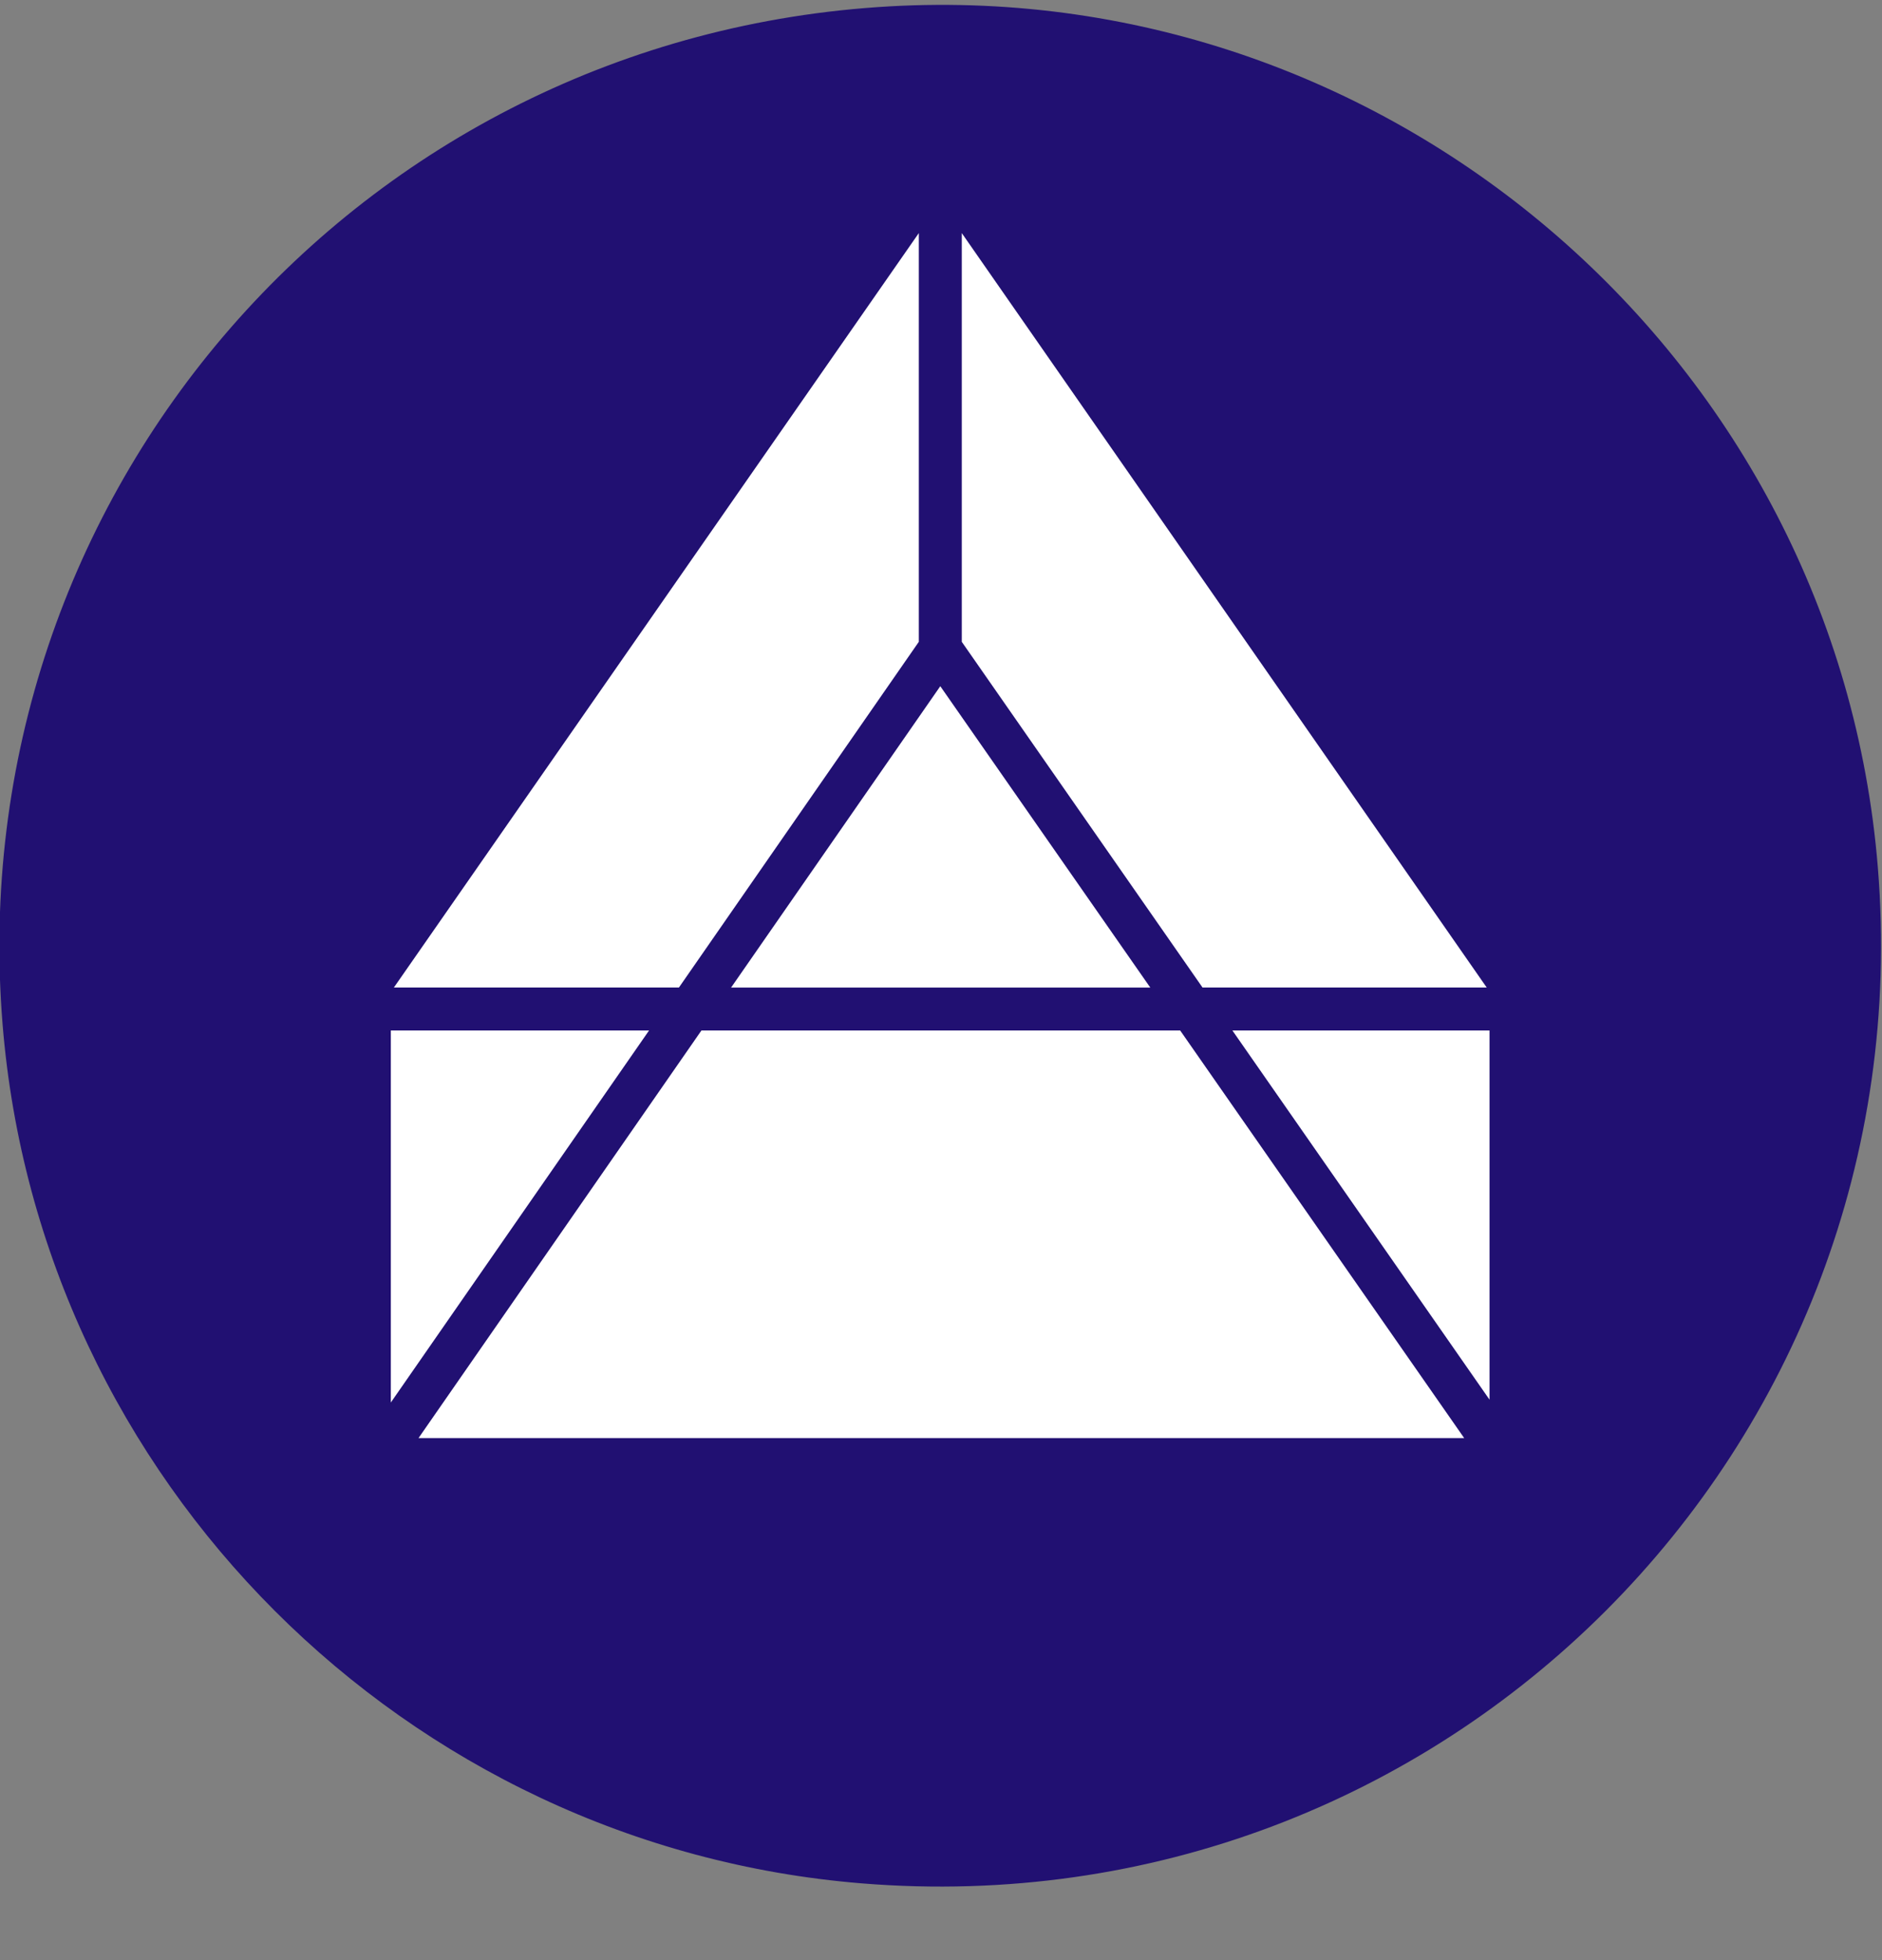
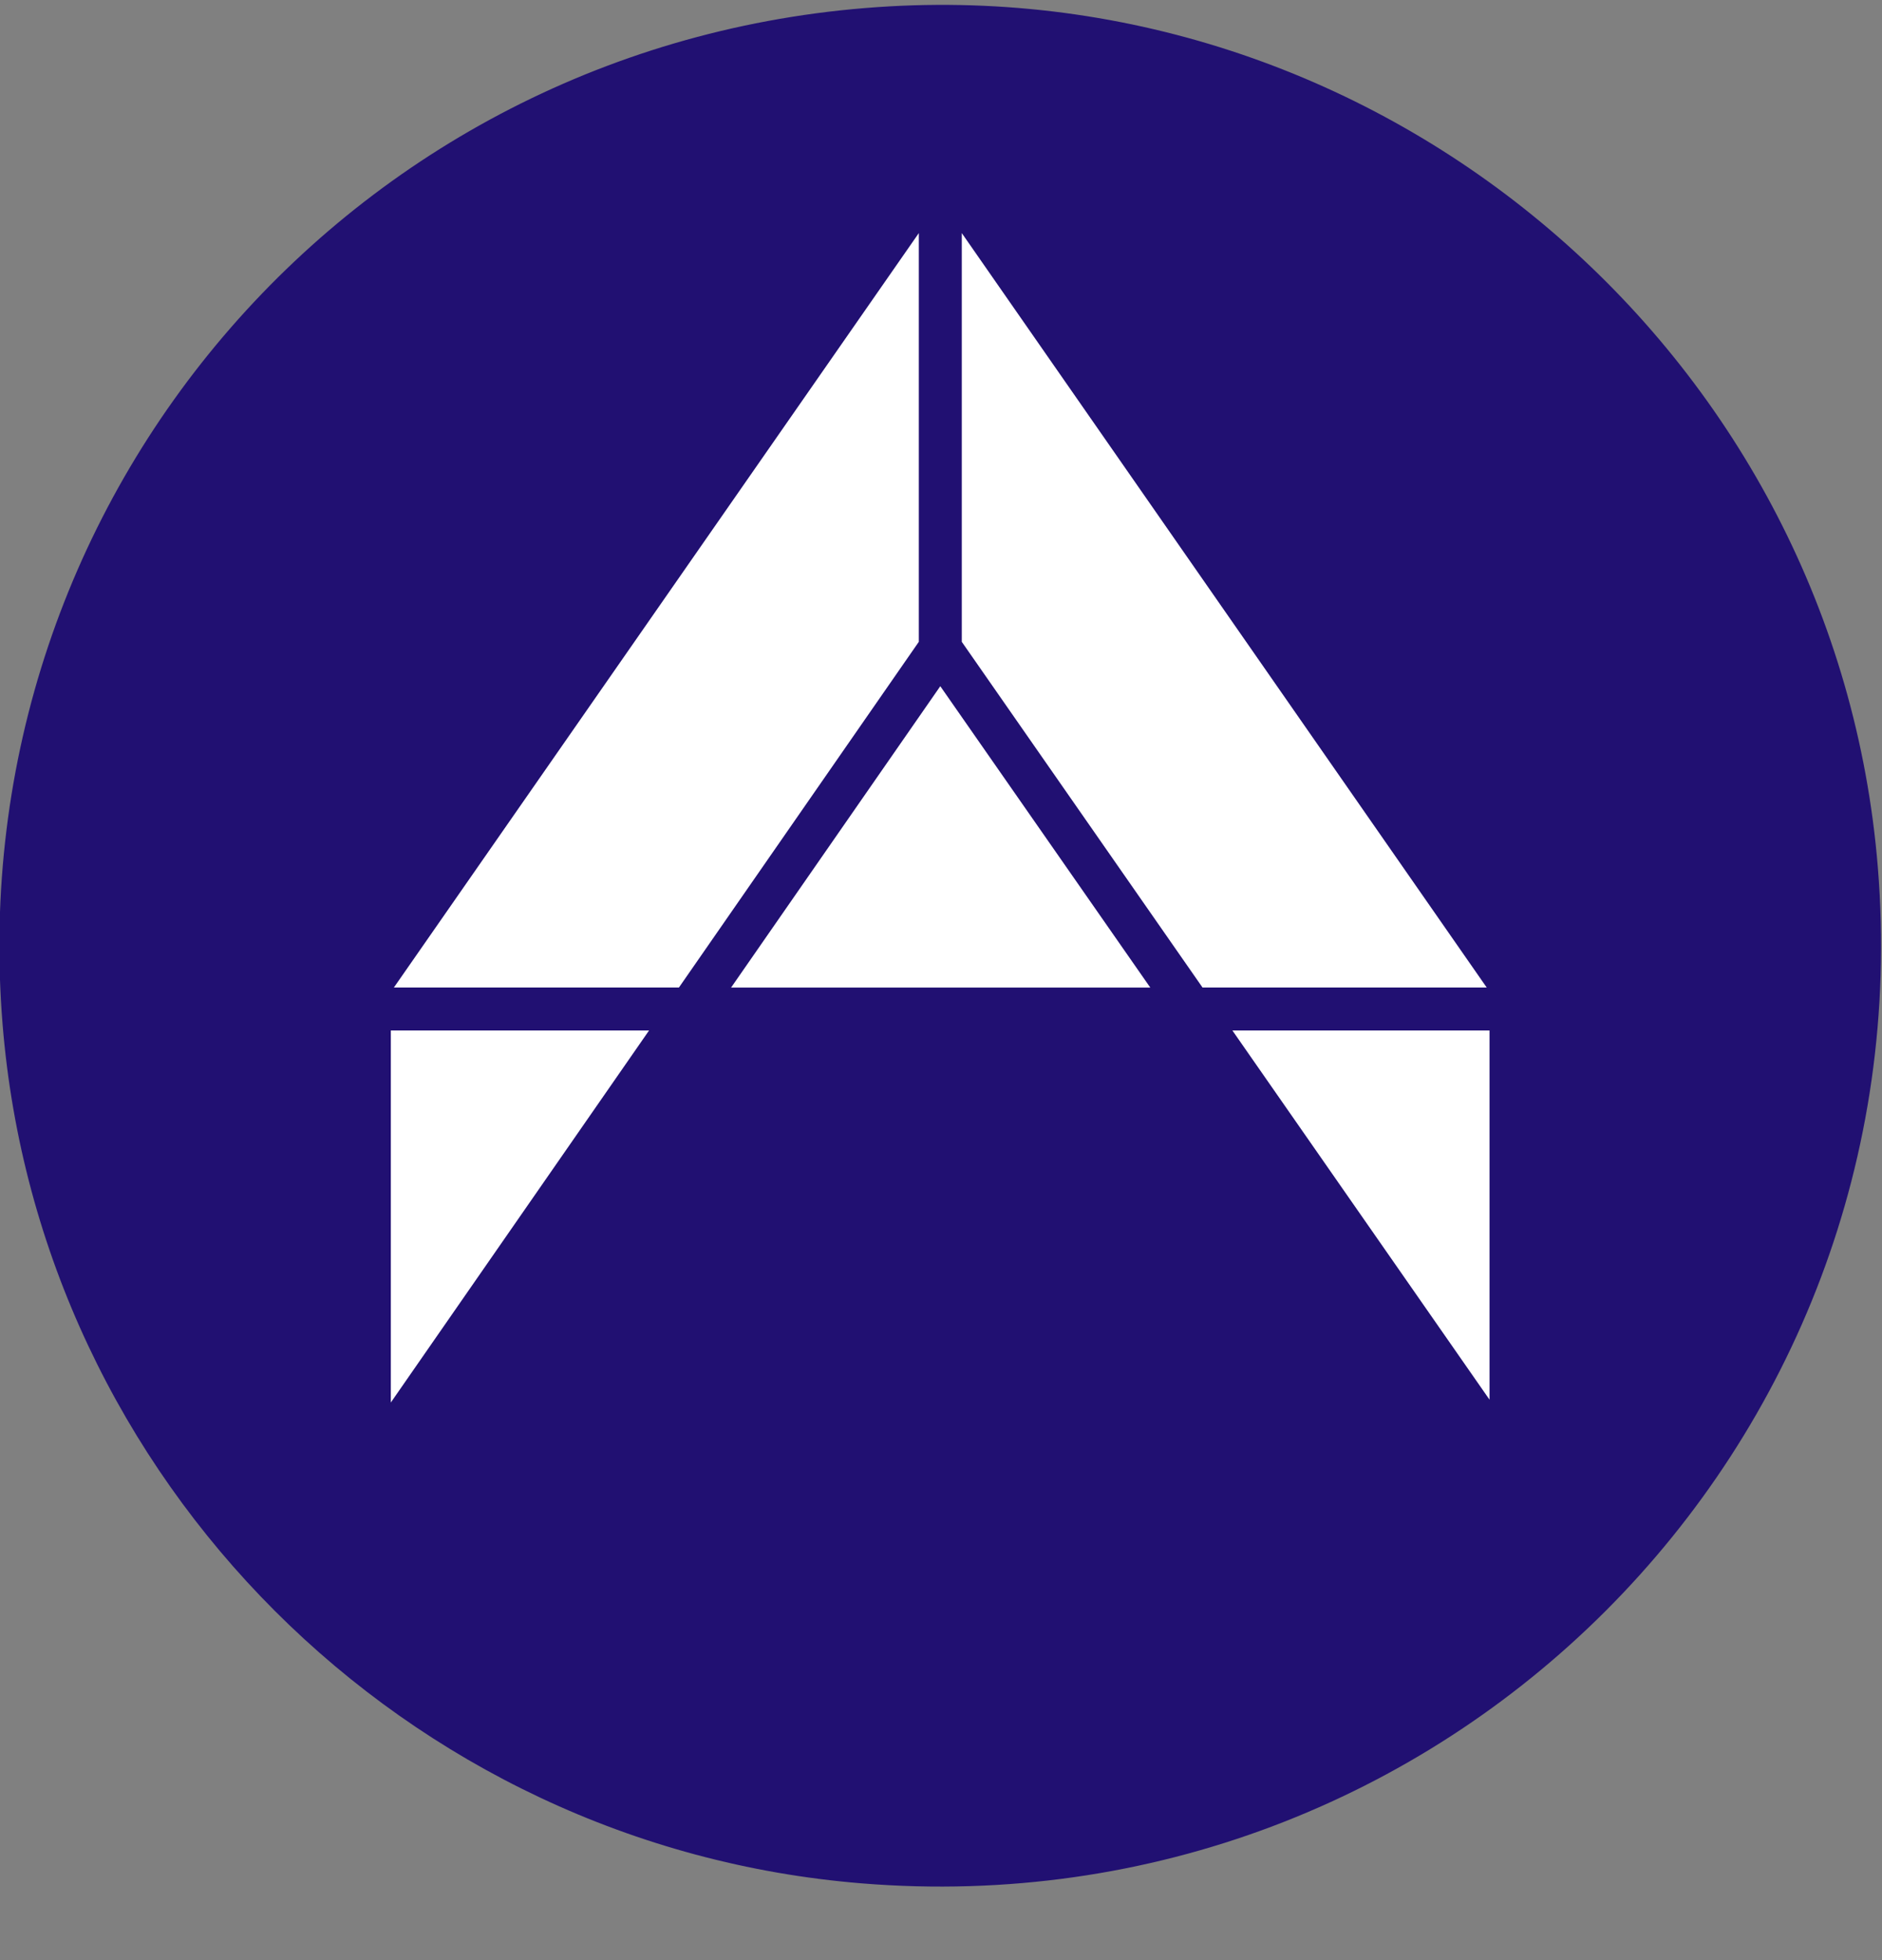
<svg xmlns="http://www.w3.org/2000/svg" width="24" height="25" viewBox="0 0 24 25" fill="none">
  <rect x="0" y="0" width="24" height="25" fill="#808080" stroke="none" />
  <g clip-path="url(#clip0_4397_2278)">
    <path fill-rule="evenodd" clip-rule="evenodd" d="M11.345 0.081C4.571 0.463 -0.517 6.302 0.033 13.065C0.505 18.883 5.171 23.548 10.989 24.021C18.401 24.625 24.55 18.476 23.947 11.063C23.424 4.622 17.796 -0.282 11.345 0.081Z" fill="#211072" />
    <path d="M18.959 12.595L12.265 2.973V8.186L15.335 12.595H18.959Z" fill="white" />
    <path d="M8.658 12.595L11.717 8.186V2.973L5.023 12.595H8.658Z" fill="white" />
    <path d="M9.323 12.596H14.669L11.991 8.752L9.323 12.596Z" fill="white" />
    <path d="M15.716 13.143L18.995 17.852V13.143H15.716Z" fill="white" />
-     <path d="M15.05 13.143H8.945L5.337 18.342H18.672L15.05 13.143Z" fill="white" />
    <path d="M8.277 13.143H4.984V17.888L8.277 13.143Z" fill="white" />
  </g>
  <defs>
    <clipPath id="clip0_4397_2278">
      <rect width="23.996" height="24" fill="white" transform="translate(-0.008 0.062)" />
    </clipPath>
  </defs>
</svg>